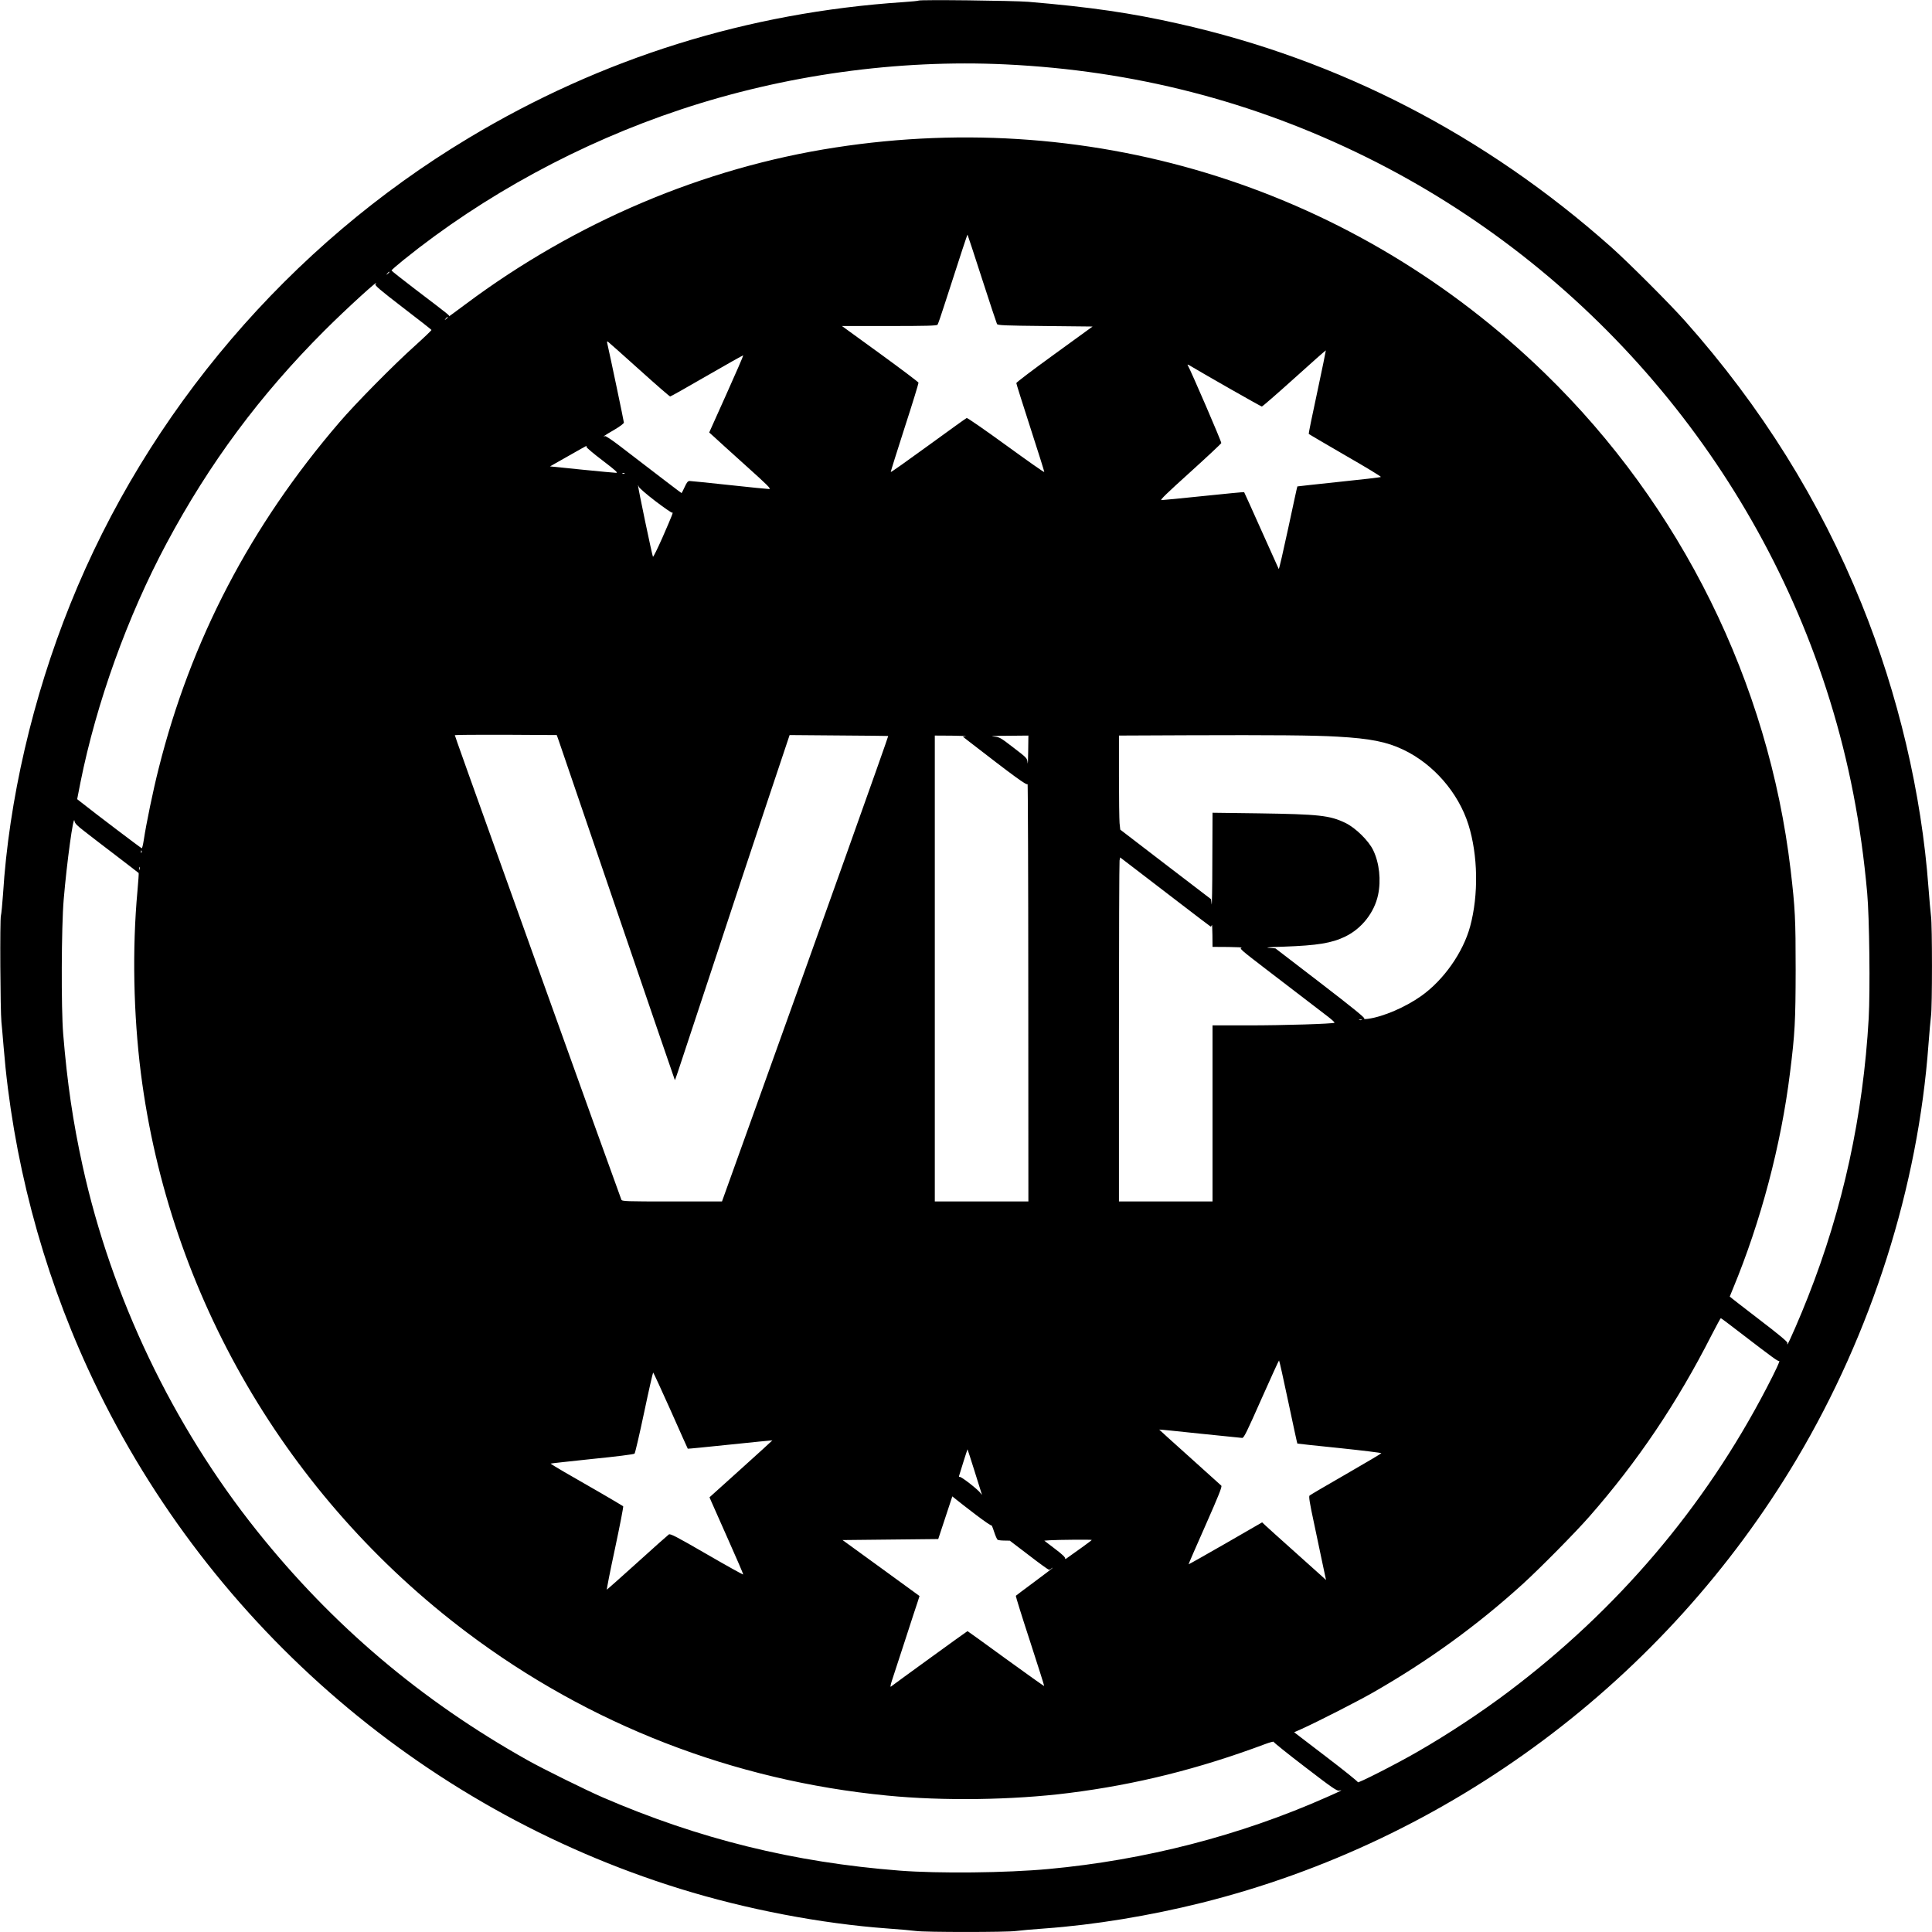
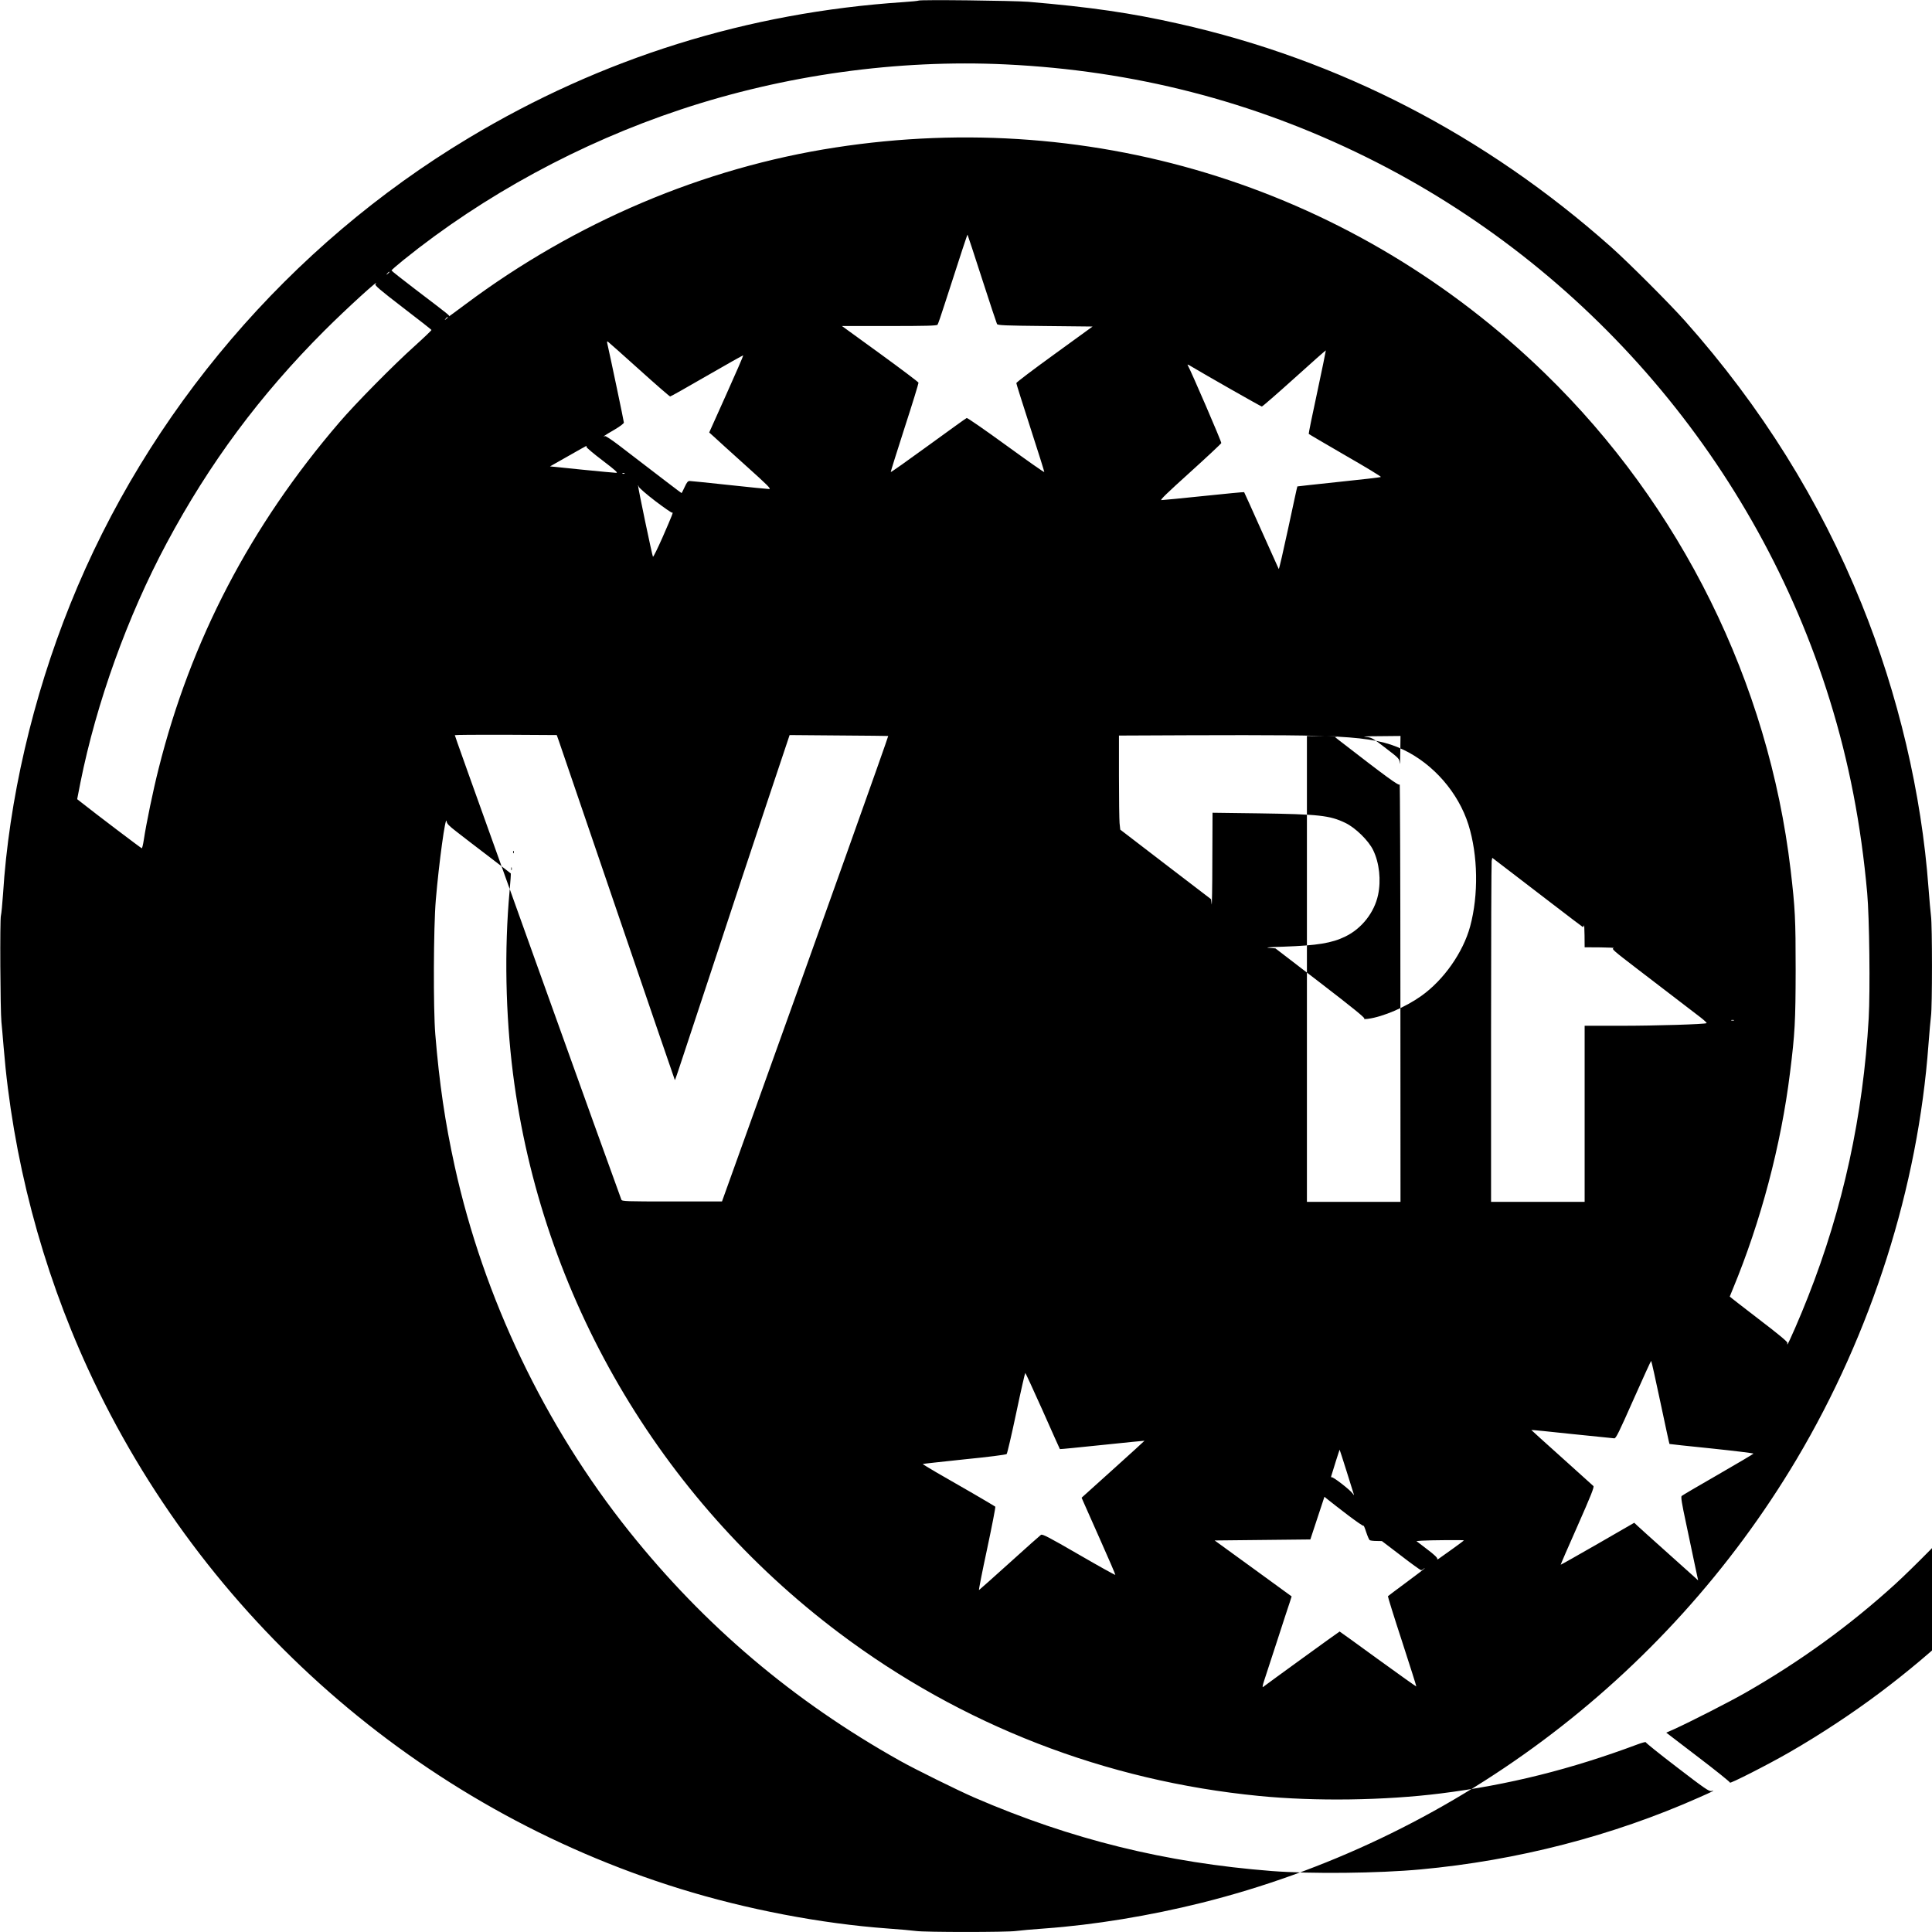
<svg xmlns="http://www.w3.org/2000/svg" version="1.0" width="1920pt" height="1920pt" viewBox="0 0 1920 1920" preserveAspectRatio="xMidYMid meet">
  <g transform="translate(0,1920) scale(0.1,-0.1)" fill="#000000" stroke="none">
-     <path d="M9128 19194 c-4 -3 -71 -10 -150 -15 -1549 -103 -2997 -555 -4323 -1352 -1778 -1067 -3188 -2718 -3957 -4632 -374 -929 -610 -1950 -668 -2882 -7 -98 -16 -194 -21 -213 -11 -37 -6 -949 5 -1055 4 -33 13 -145 22 -250 89 -1097 376 -2193 839 -3200 1138 -2475 3288 -4362 5885 -5166 658 -204 1401 -346 2060 -394 118 -8 245 -20 283 -25 88 -13 906 -13 994 0 38 5 165 17 283 25 497 36 1043 126 1561 255 2467 617 4608 2214 5914 4409 746 1256 1206 2703 1310 4122 9 118 20 244 25 282 13 88 13 906 0 994 -5 38 -16 164 -25 282 -69 936 -300 1919 -665 2821 -415 1026 -996 1957 -1754 2810 -155 174 -562 581 -736 736 -1250 1111 -2700 1860 -4295 2218 -473 107 -878 166 -1495 218 -149 12 -1082 23 -1092 12z m867 -634 c1272 -61 2456 -365 3580 -920 2205 -1089 3885 -3057 4610 -5400 190 -613 310 -1234 371 -1915 22 -244 30 -970 15 -1243 -55 -968 -255 -1888 -604 -2772 -72 -185 -196 -470 -204 -470 -3 0 -3 6 0 14 4 10 -85 84 -284 236 -159 122 -289 223 -289 225 0 1 14 35 31 76 277 668 479 1428 568 2149 49 390 55 513 56 1020 0 508 -5 611 -50 995 -220 1862 -1089 3620 -2440 4933 -1880 1828 -4455 2648 -7055 2246 -1311 -202 -2583 -742 -3677 -1560 -92 -69 -165 -122 -161 -118 8 8 12 5 -335 269 -130 99 -236 183 -236 187 -1 4 54 52 121 106 795 641 1753 1161 2748 1492 1035 345 2160 501 3235 450z m-236 -2130 c77 -239 145 -442 149 -450 8 -13 76 -16 479 -20 l471 -5 -379 -275 c-209 -151 -379 -280 -379 -287 0 -7 63 -207 140 -445 77 -237 139 -435 138 -439 -2 -5 -173 116 -381 267 -209 152 -384 273 -390 270 -7 -2 -178 -126 -382 -274 -203 -148 -371 -267 -373 -263 -1 4 61 202 138 441 78 239 139 440 138 447 -2 7 -173 136 -382 288 l-379 275 470 0 c365 0 473 3 480 13 5 6 37 98 70 202 168 521 226 696 228 693 2 -2 67 -199 144 -438z m-5889 66 c0 -2 -8 -10 -17 -17 -16 -13 -17 -12 -4 4 13 16 21 21 21 13z m-139 -120 c-9 -11 41 -54 271 -231 156 -119 284 -220 286 -224 1 -4 -73 -75 -165 -158 -211 -189 -590 -573 -750 -760 -884 -1029 -1476 -2163 -1797 -3443 -54 -212 -123 -547 -147 -707 -7 -46 -16 -83 -20 -83 -6 0 -455 340 -609 462 l-33 26 32 164 c159 794 468 1652 856 2378 426 797 929 1474 1570 2115 219 219 573 541 506 461z m719 -330 c0 -2 -8 -10 -17 -17 -16 -13 -17 -12 -4 4 13 16 21 21 21 13z m1902 -518 c163 -147 302 -268 308 -268 6 0 171 93 366 206 196 113 357 204 360 202 2 -3 -73 -176 -167 -385 l-171 -381 49 -44 c26 -25 166 -151 311 -282 225 -202 259 -236 235 -236 -15 0 -194 18 -397 40 -204 22 -380 40 -392 40 -18 0 -28 -12 -50 -60 -15 -33 -29 -60 -31 -60 -3 0 -193 145 -628 479 -66 50 -125 89 -132 87 -34 -14 -4 8 87 60 64 38 100 65 100 75 0 13 -135 654 -165 787 -4 18 -2 22 7 16 7 -5 147 -129 310 -276z m6739 -223 c-49 -226 -87 -413 -85 -417 2 -3 166 -99 364 -214 199 -114 357 -210 353 -214 -4 -4 -192 -26 -418 -49 -225 -24 -411 -44 -412 -45 -2 -1 -42 -189 -91 -416 -49 -228 -91 -410 -94 -405 -3 6 -81 179 -173 385 -92 206 -169 377 -171 379 -2 2 -182 -15 -401 -38 -219 -23 -408 -41 -421 -41 -17 0 57 71 284 276 168 152 308 283 311 291 4 10 -299 713 -335 777 -3 6 10 1 29 -11 142 -85 700 -403 709 -403 6 0 151 126 322 280 171 155 312 279 314 278 1 -2 -37 -188 -85 -413z m-7263 -546 c-2 -6 70 -67 160 -135 132 -101 157 -124 135 -123 -16 0 -169 15 -342 32 l-315 32 180 102 c98 56 180 102 182 102 1 1 1 -4 0 -10z m379 -265 c-3 -3 -12 -4 -19 -1 -8 3 -5 6 6 6 11 1 17 -2 13 -5z m306 -274 c87 -66 162 -118 167 -115 13 8 5 -14 -97 -248 -48 -108 -90 -194 -94 -190 -7 8 -150 690 -148 708 0 6 4 0 7 -12 4 -12 76 -75 165 -143z m-957 -2390 c12 -36 275 -805 584 -1710 309 -904 563 -1646 565 -1649 6 -5 -26 -100 355 1054 186 567 440 1332 563 1700 l224 670 489 -4 c269 -2 490 -4 491 -5 4 -3 -694 -1960 -1308 -3668 l-344 -958 -496 0 c-464 0 -497 1 -504 18 -15 37 -427 1183 -857 2382 -705 1966 -798 2228 -798 2234 0 3 228 5 507 4 l506 -3 23 -65z m7739 49 c320 -18 487 -51 650 -129 301 -143 548 -428 648 -745 95 -303 102 -698 17 -1012 -70 -258 -263 -533 -486 -691 -156 -111 -379 -207 -529 -227 -31 -4 -45 -3 -37 3 9 6 -115 107 -435 353 l-448 344 -65 5 c-43 3 6 8 145 12 337 12 480 35 615 101 163 79 288 239 325 413 31 146 13 317 -48 444 -45 95 -177 224 -277 272 -156 75 -262 86 -862 95 l-458 6 -2 -479 c0 -263 -4 -457 -7 -430 l-6 50 -451 345 -451 346 -7 65 c-3 36 -6 246 -6 467 l0 403 698 3 c823 3 1244 0 1477 -14z m-3698 4 l-28 -4 43 -34 c474 -367 593 -454 600 -437 3 9 7 -920 7 -2065 l1 -2083 -465 0 -465 0 0 2315 0 2315 168 -1 c92 -1 154 -4 139 -6z m621 -150 c-1 -87 -3 -138 -6 -113 -4 45 -4 46 -140 150 -135 104 -138 105 -202 111 -38 3 22 7 143 7 l207 2 -2 -157z m-9378 -795 c52 -41 194 -150 315 -242 121 -93 222 -170 223 -172 2 -1 -3 -81 -12 -178 -53 -580 -40 -1223 34 -1811 281 -2204 1450 -4211 3241 -5559 1217 -916 2646 -1471 4174 -1620 558 -55 1248 -45 1805 25 670 84 1294 240 1957 488 46 17 82 26 80 21 -1 -5 139 -118 312 -250 273 -210 318 -240 340 -235 44 11 21 -1 -124 -65 -858 -381 -1807 -626 -2765 -714 -419 -39 -1095 -46 -1480 -16 -1052 82 -1994 314 -2955 730 -161 70 -591 282 -740 366 -1058 593 -1940 1340 -2691 2280 -838 1049 -1446 2322 -1733 3627 -96 437 -153 825 -193 1312 -21 254 -18 1066 5 1335 31 369 97 848 107 783 4 -26 22 -45 100 -105z m567 -210 c-3 -8 -6 -5 -6 6 -1 11 2 17 5 13 3 -3 4 -12 1 -19z m10324 -508 c161 -124 296 -226 300 -228 4 -2 9 5 12 15 3 10 5 -35 6 -99 l1 -118 158 -1 c86 -1 145 -4 130 -8 -24 -5 -4 -23 235 -206 240 -184 459 -352 629 -482 37 -29 64 -54 60 -57 -18 -11 -508 -26 -849 -26 l-363 0 0 -875 0 -875 -465 0 -465 0 0 1679 c0 923 3 1692 6 1709 l6 31 153 -117 c84 -64 285 -218 446 -342z m-10344 338 c-3 -7 -5 -2 -5 12 0 14 2 19 5 13 2 -7 2 -19 0 -25z m12146 -1495 c-7 -2 -19 -2 -25 0 -7 3 -2 5 12 5 14 0 19 -2 13 -5z m3758 -3105 c327 -251 379 -289 389 -283 15 9 -31 -91 -126 -273 -616 -1183 -1481 -2200 -2565 -3016 -271 -204 -596 -419 -902 -595 -209 -121 -605 -322 -593 -302 3 4 -138 118 -314 252 l-319 244 77 34 c161 73 553 273 707 361 549 314 1038 669 1490 1080 170 155 523 512 661 670 478 545 871 1128 1214 1803 47 91 88 167 91 167 4 0 89 -64 190 -142z m-4488 -690 c48 -226 88 -413 90 -414 1 -1 190 -22 420 -45 229 -24 416 -47 415 -51 -2 -4 -160 -98 -353 -209 -192 -110 -355 -206 -361 -212 -9 -9 2 -76 42 -262 29 -137 68 -323 87 -413 l35 -164 -27 25 c-14 13 -141 126 -281 252 -140 125 -271 243 -291 262 l-36 34 -364 -210 c-200 -115 -365 -208 -367 -207 -1 2 74 176 168 387 132 299 167 386 157 395 -6 6 -148 133 -314 283 -167 149 -303 273 -303 274 0 2 181 -16 403 -40 221 -23 411 -42 422 -43 17 0 47 62 190 385 94 211 173 385 176 385 3 0 44 -185 92 -412z m-6138 -85 c92 -208 169 -379 170 -380 1 -2 190 17 421 41 230 24 420 43 420 42 1 -1 -139 -128 -312 -284 l-313 -282 14 -33 c7 -17 84 -189 169 -381 86 -192 154 -351 152 -353 -3 -3 -166 88 -363 202 -302 175 -361 205 -376 196 -10 -7 -151 -132 -313 -279 -163 -147 -299 -268 -303 -270 -4 -1 32 183 81 410 48 226 85 415 81 419 -5 4 -107 65 -228 135 -121 69 -282 162 -358 206 -76 44 -137 82 -135 83 2 2 188 22 413 46 233 23 415 46 421 53 6 6 49 190 95 408 46 219 87 398 90 398 3 0 81 -170 174 -377z m3020 -603 c37 -118 70 -222 72 -230 3 -8 -3 -3 -13 12 -25 36 -195 168 -208 161 -5 -4 -7 2 -4 13 15 52 82 263 83 261 1 -1 33 -99 70 -217z m12 -433 c83 -63 153 -111 155 -106 2 6 14 -22 27 -63 13 -40 29 -76 35 -80 6 -4 36 -8 66 -8 l55 -1 189 -144 c103 -80 194 -145 200 -145 7 0 17 5 24 12 7 7 12 9 12 6 0 -3 -81 -65 -180 -138 -99 -73 -182 -136 -185 -139 -2 -4 61 -207 141 -451 79 -244 143 -444 141 -446 -1 -2 -173 120 -381 271 -207 151 -379 275 -381 275 -4 0 -725 -523 -762 -552 -7 -6 -2 22 12 64 13 40 72 219 130 398 58 179 114 351 125 382 l18 57 -382 278 -383 278 475 5 476 5 70 212 70 212 41 -33 c22 -18 108 -85 192 -149z m1153 -251 c0 -2 -46 -37 -102 -77 -57 -40 -118 -84 -136 -97 -19 -15 -30 -19 -27 -10 4 10 -28 41 -101 96 l-106 81 54 4 c77 5 418 8 418 3z" />
+     <path d="M9128 19194 c-4 -3 -71 -10 -150 -15 -1549 -103 -2997 -555 -4323 -1352 -1778 -1067 -3188 -2718 -3957 -4632 -374 -929 -610 -1950 -668 -2882 -7 -98 -16 -194 -21 -213 -11 -37 -6 -949 5 -1055 4 -33 13 -145 22 -250 89 -1097 376 -2193 839 -3200 1138 -2475 3288 -4362 5885 -5166 658 -204 1401 -346 2060 -394 118 -8 245 -20 283 -25 88 -13 906 -13 994 0 38 5 165 17 283 25 497 36 1043 126 1561 255 2467 617 4608 2214 5914 4409 746 1256 1206 2703 1310 4122 9 118 20 244 25 282 13 88 13 906 0 994 -5 38 -16 164 -25 282 -69 936 -300 1919 -665 2821 -415 1026 -996 1957 -1754 2810 -155 174 -562 581 -736 736 -1250 1111 -2700 1860 -4295 2218 -473 107 -878 166 -1495 218 -149 12 -1082 23 -1092 12z m867 -634 c1272 -61 2456 -365 3580 -920 2205 -1089 3885 -3057 4610 -5400 190 -613 310 -1234 371 -1915 22 -244 30 -970 15 -1243 -55 -968 -255 -1888 -604 -2772 -72 -185 -196 -470 -204 -470 -3 0 -3 6 0 14 4 10 -85 84 -284 236 -159 122 -289 223 -289 225 0 1 14 35 31 76 277 668 479 1428 568 2149 49 390 55 513 56 1020 0 508 -5 611 -50 995 -220 1862 -1089 3620 -2440 4933 -1880 1828 -4455 2648 -7055 2246 -1311 -202 -2583 -742 -3677 -1560 -92 -69 -165 -122 -161 -118 8 8 12 5 -335 269 -130 99 -236 183 -236 187 -1 4 54 52 121 106 795 641 1753 1161 2748 1492 1035 345 2160 501 3235 450z m-236 -2130 c77 -239 145 -442 149 -450 8 -13 76 -16 479 -20 l471 -5 -379 -275 c-209 -151 -379 -280 -379 -287 0 -7 63 -207 140 -445 77 -237 139 -435 138 -439 -2 -5 -173 116 -381 267 -209 152 -384 273 -390 270 -7 -2 -178 -126 -382 -274 -203 -148 -371 -267 -373 -263 -1 4 61 202 138 441 78 239 139 440 138 447 -2 7 -173 136 -382 288 l-379 275 470 0 c365 0 473 3 480 13 5 6 37 98 70 202 168 521 226 696 228 693 2 -2 67 -199 144 -438z m-5889 66 c0 -2 -8 -10 -17 -17 -16 -13 -17 -12 -4 4 13 16 21 21 21 13z m-139 -120 c-9 -11 41 -54 271 -231 156 -119 284 -220 286 -224 1 -4 -73 -75 -165 -158 -211 -189 -590 -573 -750 -760 -884 -1029 -1476 -2163 -1797 -3443 -54 -212 -123 -547 -147 -707 -7 -46 -16 -83 -20 -83 -6 0 -455 340 -609 462 l-33 26 32 164 c159 794 468 1652 856 2378 426 797 929 1474 1570 2115 219 219 573 541 506 461z m719 -330 c0 -2 -8 -10 -17 -17 -16 -13 -17 -12 -4 4 13 16 21 21 21 13z m1902 -518 c163 -147 302 -268 308 -268 6 0 171 93 366 206 196 113 357 204 360 202 2 -3 -73 -176 -167 -385 l-171 -381 49 -44 c26 -25 166 -151 311 -282 225 -202 259 -236 235 -236 -15 0 -194 18 -397 40 -204 22 -380 40 -392 40 -18 0 -28 -12 -50 -60 -15 -33 -29 -60 -31 -60 -3 0 -193 145 -628 479 -66 50 -125 89 -132 87 -34 -14 -4 8 87 60 64 38 100 65 100 75 0 13 -135 654 -165 787 -4 18 -2 22 7 16 7 -5 147 -129 310 -276z m6739 -223 c-49 -226 -87 -413 -85 -417 2 -3 166 -99 364 -214 199 -114 357 -210 353 -214 -4 -4 -192 -26 -418 -49 -225 -24 -411 -44 -412 -45 -2 -1 -42 -189 -91 -416 -49 -228 -91 -410 -94 -405 -3 6 -81 179 -173 385 -92 206 -169 377 -171 379 -2 2 -182 -15 -401 -38 -219 -23 -408 -41 -421 -41 -17 0 57 71 284 276 168 152 308 283 311 291 4 10 -299 713 -335 777 -3 6 10 1 29 -11 142 -85 700 -403 709 -403 6 0 151 126 322 280 171 155 312 279 314 278 1 -2 -37 -188 -85 -413z m-7263 -546 c-2 -6 70 -67 160 -135 132 -101 157 -124 135 -123 -16 0 -169 15 -342 32 l-315 32 180 102 c98 56 180 102 182 102 1 1 1 -4 0 -10z m379 -265 c-3 -3 -12 -4 -19 -1 -8 3 -5 6 6 6 11 1 17 -2 13 -5z m306 -274 c87 -66 162 -118 167 -115 13 8 5 -14 -97 -248 -48 -108 -90 -194 -94 -190 -7 8 -150 690 -148 708 0 6 4 0 7 -12 4 -12 76 -75 165 -143z m-957 -2390 c12 -36 275 -805 584 -1710 309 -904 563 -1646 565 -1649 6 -5 -26 -100 355 1054 186 567 440 1332 563 1700 l224 670 489 -4 c269 -2 490 -4 491 -5 4 -3 -694 -1960 -1308 -3668 l-344 -958 -496 0 c-464 0 -497 1 -504 18 -15 37 -427 1183 -857 2382 -705 1966 -798 2228 -798 2234 0 3 228 5 507 4 l506 -3 23 -65z m7739 49 c320 -18 487 -51 650 -129 301 -143 548 -428 648 -745 95 -303 102 -698 17 -1012 -70 -258 -263 -533 -486 -691 -156 -111 -379 -207 -529 -227 -31 -4 -45 -3 -37 3 9 6 -115 107 -435 353 l-448 344 -65 5 c-43 3 6 8 145 12 337 12 480 35 615 101 163 79 288 239 325 413 31 146 13 317 -48 444 -45 95 -177 224 -277 272 -156 75 -262 86 -862 95 l-458 6 -2 -479 c0 -263 -4 -457 -7 -430 l-6 50 -451 345 -451 346 -7 65 c-3 36 -6 246 -6 467 l0 403 698 3 c823 3 1244 0 1477 -14z l-28 -4 43 -34 c474 -367 593 -454 600 -437 3 9 7 -920 7 -2065 l1 -2083 -465 0 -465 0 0 2315 0 2315 168 -1 c92 -1 154 -4 139 -6z m621 -150 c-1 -87 -3 -138 -6 -113 -4 45 -4 46 -140 150 -135 104 -138 105 -202 111 -38 3 22 7 143 7 l207 2 -2 -157z m-9378 -795 c52 -41 194 -150 315 -242 121 -93 222 -170 223 -172 2 -1 -3 -81 -12 -178 -53 -580 -40 -1223 34 -1811 281 -2204 1450 -4211 3241 -5559 1217 -916 2646 -1471 4174 -1620 558 -55 1248 -45 1805 25 670 84 1294 240 1957 488 46 17 82 26 80 21 -1 -5 139 -118 312 -250 273 -210 318 -240 340 -235 44 11 21 -1 -124 -65 -858 -381 -1807 -626 -2765 -714 -419 -39 -1095 -46 -1480 -16 -1052 82 -1994 314 -2955 730 -161 70 -591 282 -740 366 -1058 593 -1940 1340 -2691 2280 -838 1049 -1446 2322 -1733 3627 -96 437 -153 825 -193 1312 -21 254 -18 1066 5 1335 31 369 97 848 107 783 4 -26 22 -45 100 -105z m567 -210 c-3 -8 -6 -5 -6 6 -1 11 2 17 5 13 3 -3 4 -12 1 -19z m10324 -508 c161 -124 296 -226 300 -228 4 -2 9 5 12 15 3 10 5 -35 6 -99 l1 -118 158 -1 c86 -1 145 -4 130 -8 -24 -5 -4 -23 235 -206 240 -184 459 -352 629 -482 37 -29 64 -54 60 -57 -18 -11 -508 -26 -849 -26 l-363 0 0 -875 0 -875 -465 0 -465 0 0 1679 c0 923 3 1692 6 1709 l6 31 153 -117 c84 -64 285 -218 446 -342z m-10344 338 c-3 -7 -5 -2 -5 12 0 14 2 19 5 13 2 -7 2 -19 0 -25z m12146 -1495 c-7 -2 -19 -2 -25 0 -7 3 -2 5 12 5 14 0 19 -2 13 -5z m3758 -3105 c327 -251 379 -289 389 -283 15 9 -31 -91 -126 -273 -616 -1183 -1481 -2200 -2565 -3016 -271 -204 -596 -419 -902 -595 -209 -121 -605 -322 -593 -302 3 4 -138 118 -314 252 l-319 244 77 34 c161 73 553 273 707 361 549 314 1038 669 1490 1080 170 155 523 512 661 670 478 545 871 1128 1214 1803 47 91 88 167 91 167 4 0 89 -64 190 -142z m-4488 -690 c48 -226 88 -413 90 -414 1 -1 190 -22 420 -45 229 -24 416 -47 415 -51 -2 -4 -160 -98 -353 -209 -192 -110 -355 -206 -361 -212 -9 -9 2 -76 42 -262 29 -137 68 -323 87 -413 l35 -164 -27 25 c-14 13 -141 126 -281 252 -140 125 -271 243 -291 262 l-36 34 -364 -210 c-200 -115 -365 -208 -367 -207 -1 2 74 176 168 387 132 299 167 386 157 395 -6 6 -148 133 -314 283 -167 149 -303 273 -303 274 0 2 181 -16 403 -40 221 -23 411 -42 422 -43 17 0 47 62 190 385 94 211 173 385 176 385 3 0 44 -185 92 -412z m-6138 -85 c92 -208 169 -379 170 -380 1 -2 190 17 421 41 230 24 420 43 420 42 1 -1 -139 -128 -312 -284 l-313 -282 14 -33 c7 -17 84 -189 169 -381 86 -192 154 -351 152 -353 -3 -3 -166 88 -363 202 -302 175 -361 205 -376 196 -10 -7 -151 -132 -313 -279 -163 -147 -299 -268 -303 -270 -4 -1 32 183 81 410 48 226 85 415 81 419 -5 4 -107 65 -228 135 -121 69 -282 162 -358 206 -76 44 -137 82 -135 83 2 2 188 22 413 46 233 23 415 46 421 53 6 6 49 190 95 408 46 219 87 398 90 398 3 0 81 -170 174 -377z m3020 -603 c37 -118 70 -222 72 -230 3 -8 -3 -3 -13 12 -25 36 -195 168 -208 161 -5 -4 -7 2 -4 13 15 52 82 263 83 261 1 -1 33 -99 70 -217z m12 -433 c83 -63 153 -111 155 -106 2 6 14 -22 27 -63 13 -40 29 -76 35 -80 6 -4 36 -8 66 -8 l55 -1 189 -144 c103 -80 194 -145 200 -145 7 0 17 5 24 12 7 7 12 9 12 6 0 -3 -81 -65 -180 -138 -99 -73 -182 -136 -185 -139 -2 -4 61 -207 141 -451 79 -244 143 -444 141 -446 -1 -2 -173 120 -381 271 -207 151 -379 275 -381 275 -4 0 -725 -523 -762 -552 -7 -6 -2 22 12 64 13 40 72 219 130 398 58 179 114 351 125 382 l18 57 -382 278 -383 278 475 5 476 5 70 212 70 212 41 -33 c22 -18 108 -85 192 -149z m1153 -251 c0 -2 -46 -37 -102 -77 -57 -40 -118 -84 -136 -97 -19 -15 -30 -19 -27 -10 4 10 -28 41 -101 96 l-106 81 54 4 c77 5 418 8 418 3z" />
  </g>
</svg>